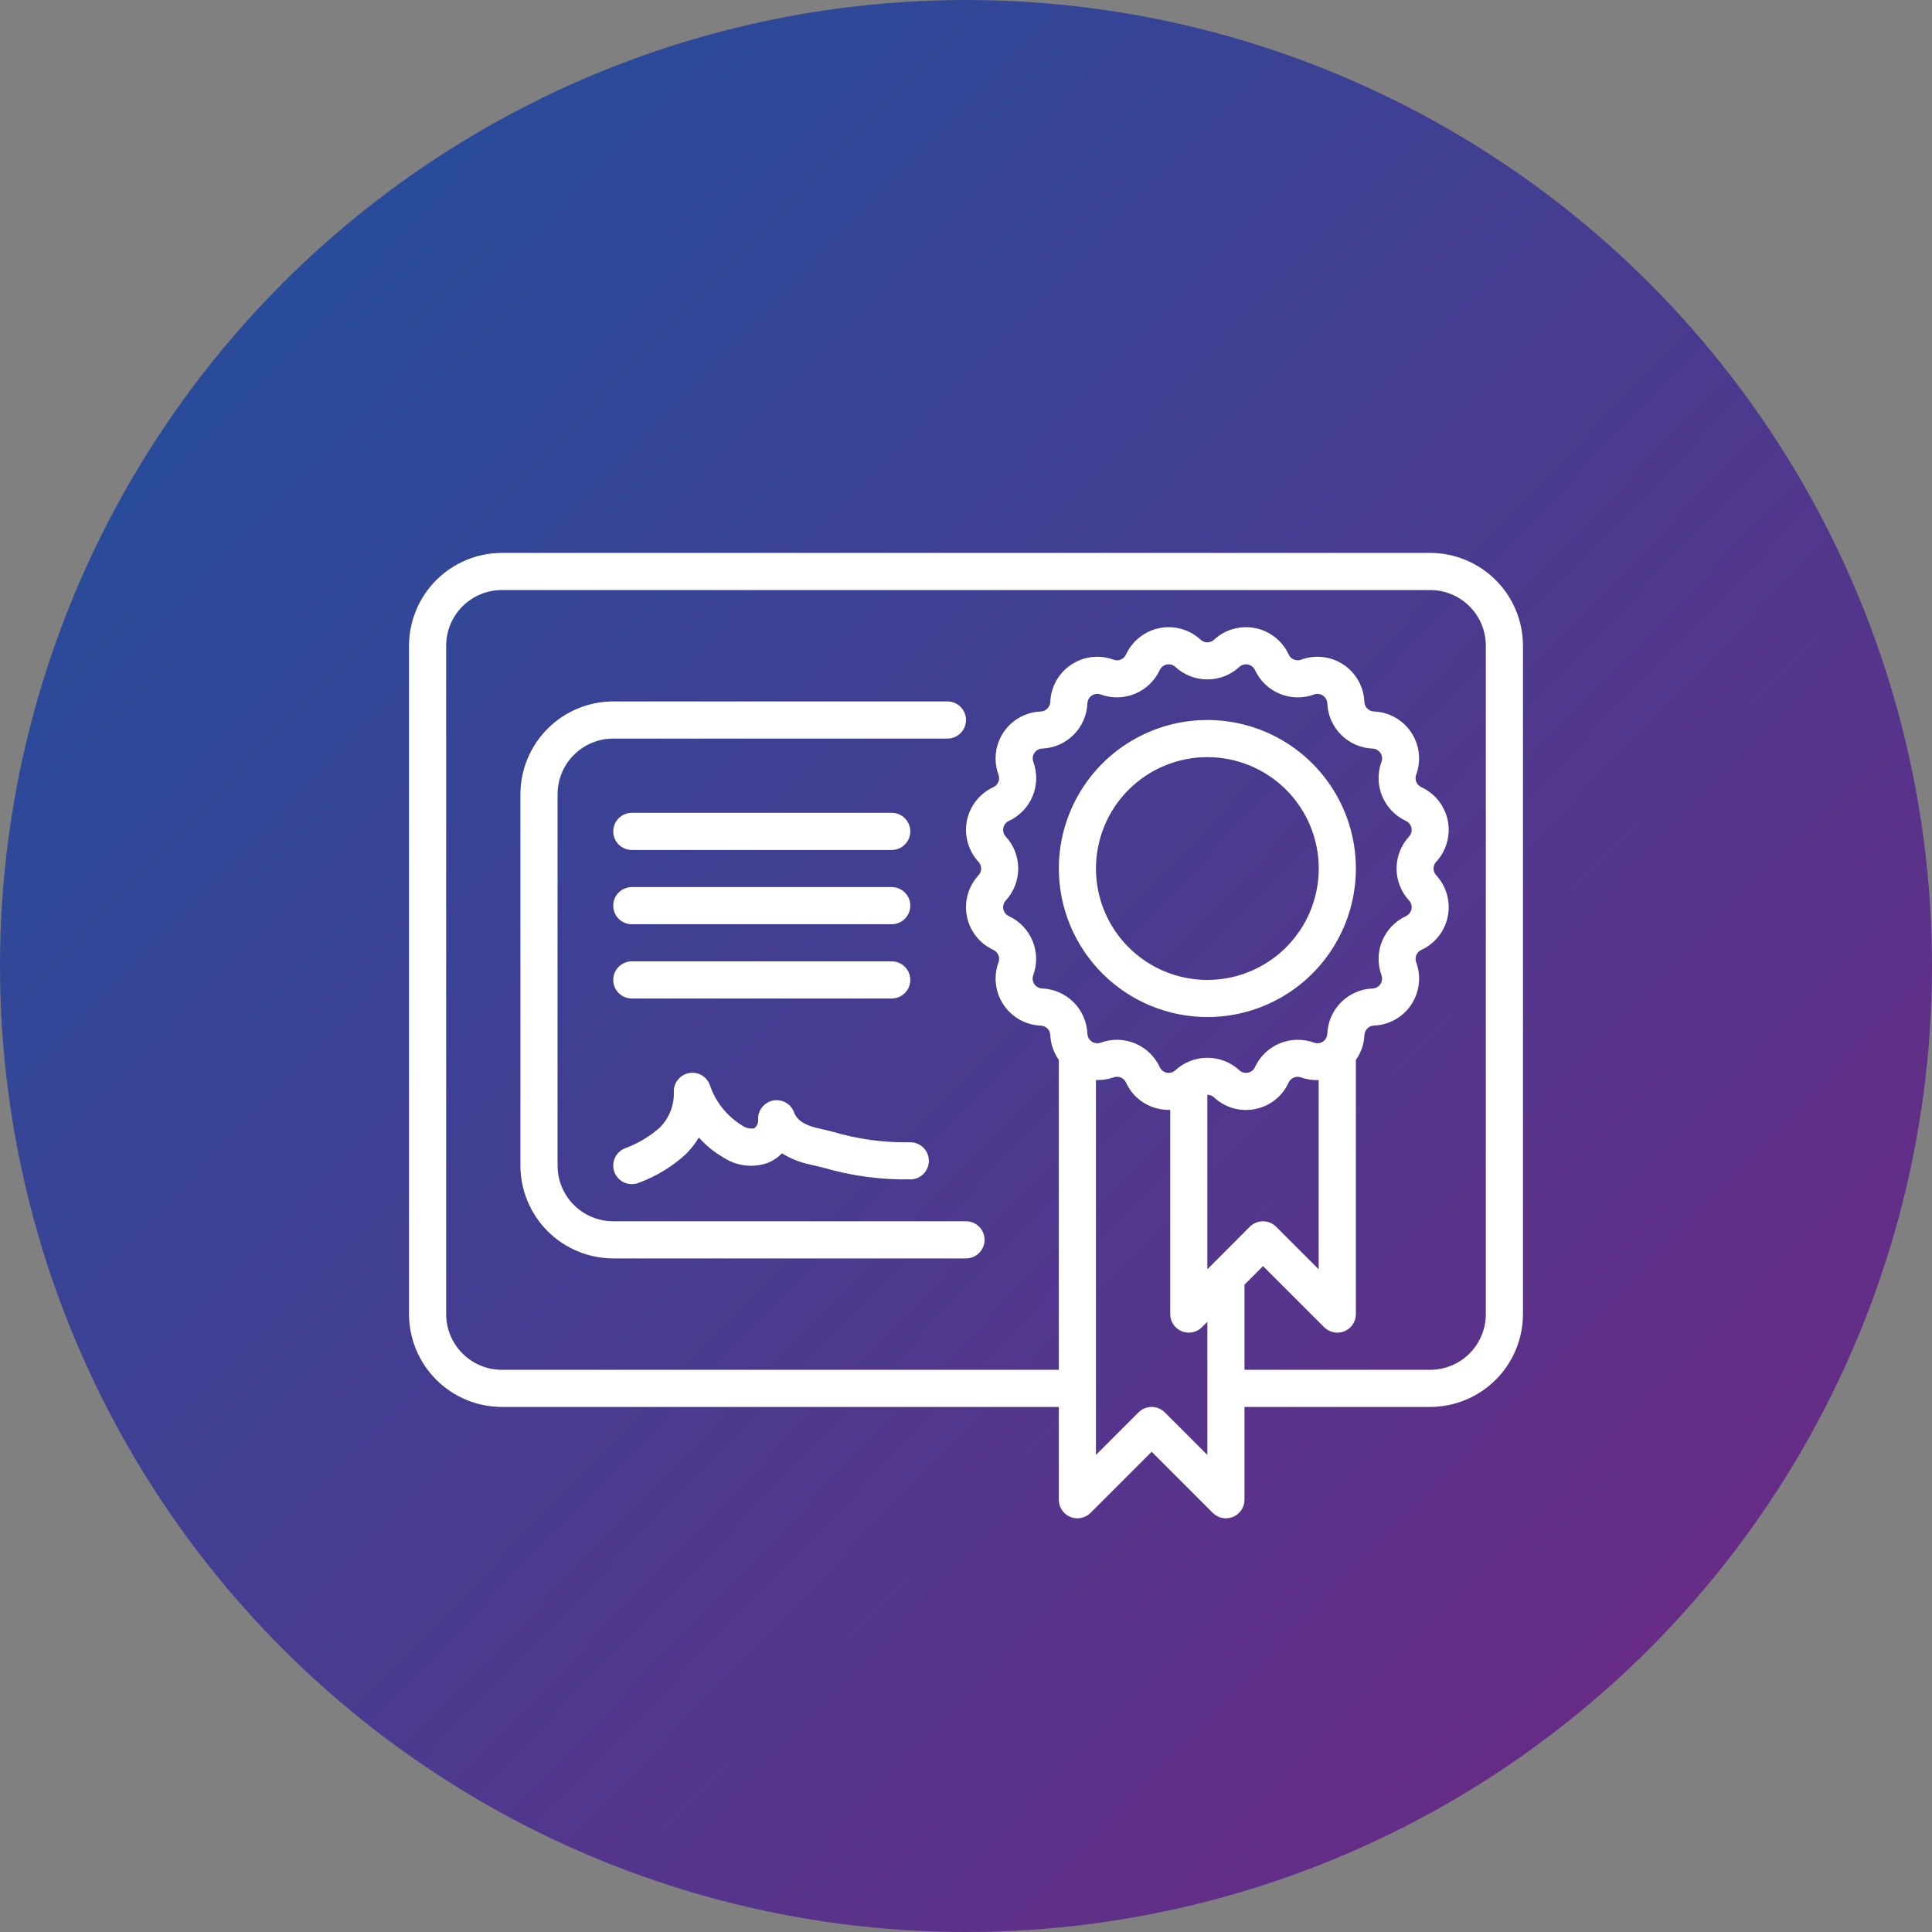
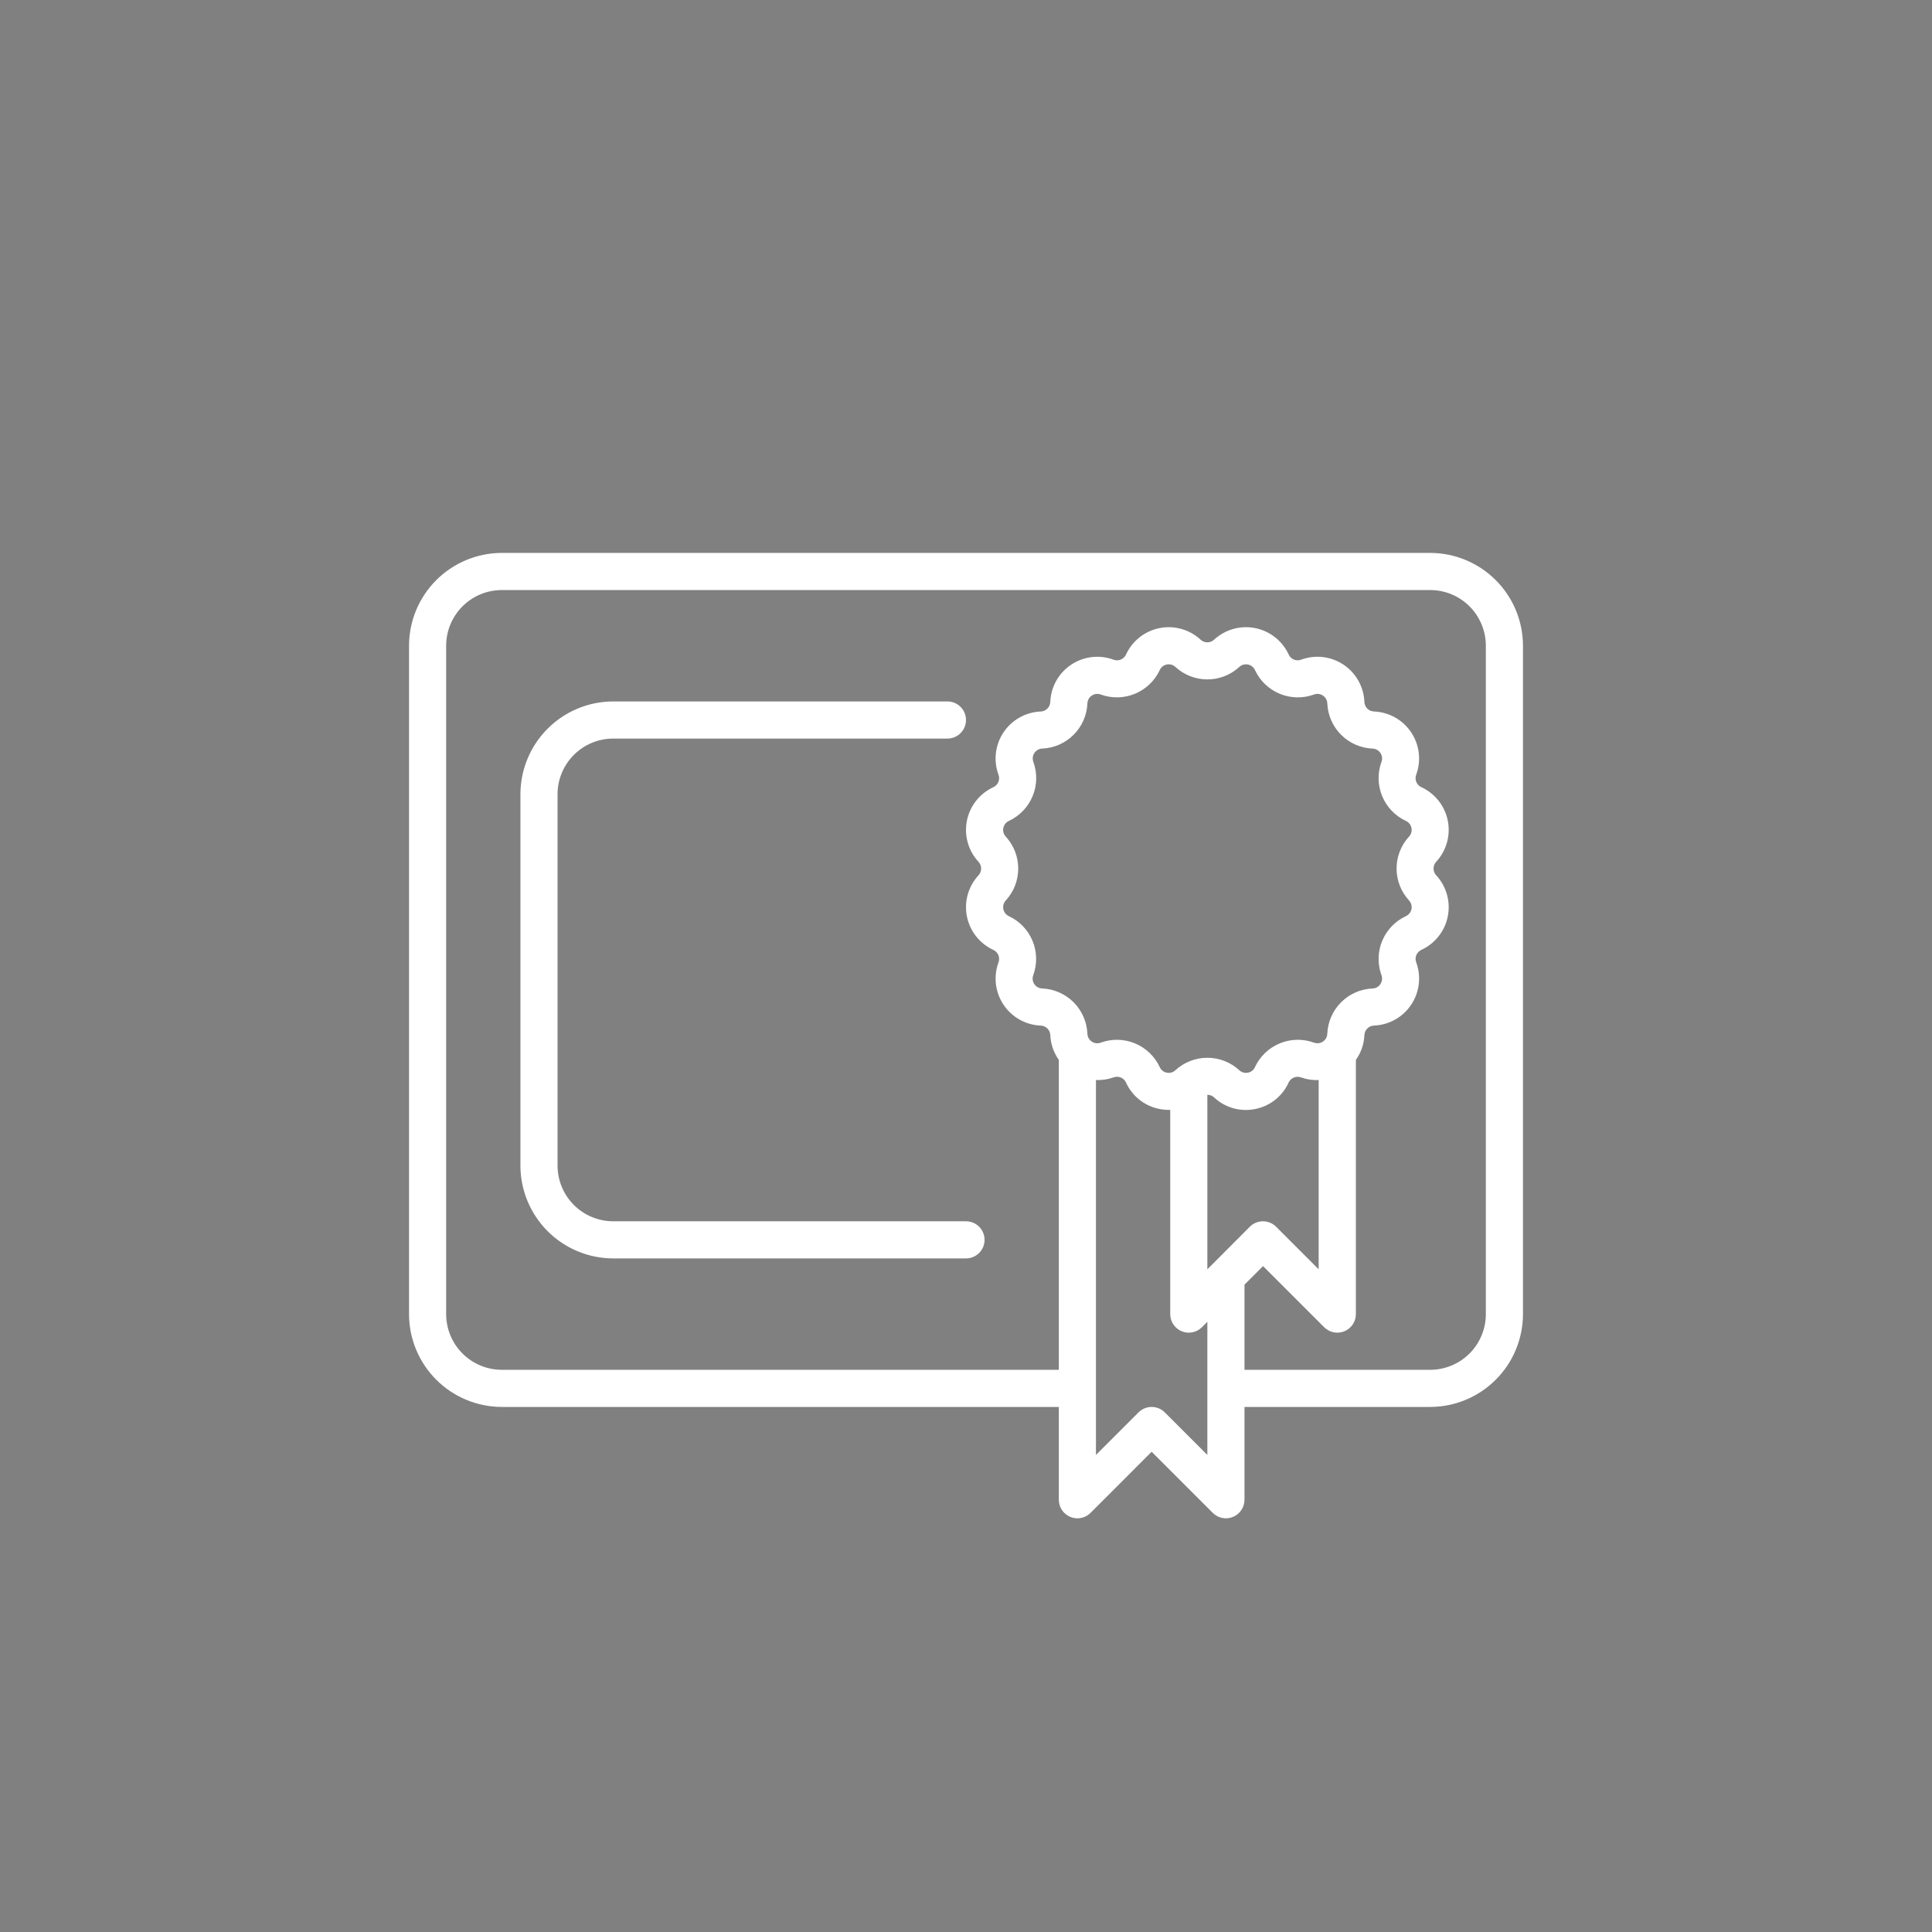
<svg xmlns="http://www.w3.org/2000/svg" width="888" height="888" viewBox="0 0 888 888" fill="none">
  <rect x="0" y="0" width="888" height="888" fill="#808080" stroke="none" />
-   <circle cx="444" cy="444" r="444" fill="url(#paint0_linear_68_35)" />
  <g clip-path="url(#clip0_68_35)">
    <path d="M657.333 254.133H230.667C219.355 254.147 208.51 258.646 200.512 266.645C192.513 274.644 188.014 285.488 188 296.8V604C188.014 615.312 192.513 626.156 200.512 634.155C208.51 642.154 219.355 646.653 230.667 646.667H486.667V689.333C486.667 691.021 487.168 692.67 488.105 694.073C489.043 695.476 490.376 696.57 491.935 697.215C493.494 697.861 495.209 698.03 496.864 697.701C498.519 697.372 500.04 696.559 501.233 695.366L529.333 667.266L557.434 695.366C558.627 696.559 560.147 697.372 561.802 697.701C563.457 698.03 565.173 697.861 566.732 697.215C568.291 696.57 569.624 695.476 570.561 694.073C571.499 692.67 572 691.021 572 689.333V646.667H657.333C668.645 646.653 679.49 642.154 687.488 634.155C695.487 626.156 699.986 615.312 700 604V296.8C699.986 285.488 695.487 274.644 687.488 266.645C679.49 258.646 668.645 254.147 657.333 254.133ZM463.712 421.088C463.062 420.788 462.492 420.338 462.048 419.776C461.605 419.214 461.301 418.554 461.161 417.852C461.021 417.15 461.05 416.424 461.244 415.735C461.438 415.046 461.793 414.412 462.278 413.886C465.961 409.883 468.005 404.643 468.005 399.204C468.005 393.765 465.961 388.525 462.278 384.523C461.791 383.996 461.436 383.361 461.241 382.671C461.046 381.98 461.018 381.253 461.159 380.549C461.3 379.846 461.605 379.185 462.051 378.623C462.496 378.06 463.068 377.611 463.721 377.312C468.651 375.018 472.541 370.956 474.62 365.931C476.7 360.906 476.818 355.284 474.95 350.176C474.702 349.504 474.616 348.782 474.7 348.071C474.784 347.359 475.035 346.678 475.433 346.082C475.831 345.486 476.364 344.992 476.989 344.642C477.614 344.292 478.313 344.094 479.029 344.066C484.465 343.838 489.616 341.576 493.463 337.729C497.309 333.883 499.571 328.731 499.799 323.296C499.827 322.579 500.025 321.879 500.376 321.253C500.726 320.627 501.221 320.093 501.818 319.695C502.415 319.297 503.098 319.046 503.81 318.963C504.523 318.88 505.245 318.967 505.918 319.217C511.027 321.074 516.647 320.95 521.669 318.87C526.692 316.789 530.753 312.904 533.054 307.979C533.351 307.327 533.799 306.756 534.361 306.311C534.922 305.867 535.582 305.562 536.284 305.422C536.986 305.282 537.712 305.311 538.401 305.506C539.09 305.701 539.723 306.057 540.247 306.545C548.55 314.182 561.325 314.182 569.619 306.545C570.145 306.058 570.779 305.702 571.469 305.507C572.159 305.313 572.886 305.285 573.589 305.426C574.292 305.566 574.951 305.872 575.513 306.317C576.075 306.763 576.524 307.335 576.821 307.987C579.117 312.914 583.177 316.801 588.2 318.881C593.222 320.96 598.842 321.08 603.949 319.217C604.621 318.967 605.344 318.88 606.056 318.963C606.769 319.046 607.452 319.297 608.049 319.695C608.646 320.093 609.14 320.627 609.491 321.253C609.842 321.879 610.039 322.579 610.067 323.296C610.298 328.739 612.566 333.896 616.421 337.744C620.276 341.593 625.437 343.853 630.88 344.075C631.596 344.102 632.295 344.298 632.92 344.647C633.545 344.996 634.079 345.489 634.477 346.084C634.875 346.68 635.126 347.361 635.21 348.072C635.294 348.783 635.208 349.504 634.959 350.176C633.09 355.285 633.208 360.909 635.29 365.934C637.371 370.96 641.264 375.021 646.197 377.312C646.848 377.612 647.418 378.061 647.861 378.624C648.304 379.186 648.608 379.846 648.748 380.548C648.888 381.25 648.86 381.976 648.665 382.665C648.471 383.354 648.117 383.988 647.631 384.514C643.948 388.517 641.904 393.757 641.904 399.196C641.904 404.635 643.948 409.875 647.631 413.877C648.118 414.404 648.474 415.039 648.668 415.729C648.863 416.42 648.891 417.147 648.75 417.851C648.61 418.554 648.304 419.215 647.859 419.777C647.414 420.34 646.841 420.789 646.189 421.088C641.258 423.382 637.368 427.444 635.289 432.469C633.209 437.494 633.092 443.116 634.959 448.224C635.207 448.896 635.293 449.617 635.209 450.329C635.125 451.041 634.874 451.722 634.476 452.318C634.078 452.914 633.545 453.408 632.92 453.758C632.295 454.108 631.596 454.306 630.88 454.334C625.43 454.553 620.262 456.815 616.406 460.672C612.549 464.529 610.286 469.697 610.067 475.147C610.039 475.864 609.842 476.564 609.491 477.19C609.14 477.816 608.646 478.35 608.049 478.748C607.452 479.146 606.769 479.397 606.056 479.48C605.344 479.563 604.621 479.476 603.949 479.226C598.84 477.367 593.219 477.49 588.196 479.57C583.173 481.651 579.112 485.537 576.813 490.464C576.527 491.121 576.084 491.698 575.523 492.144C574.962 492.591 574.3 492.893 573.596 493.024C572.892 493.171 572.163 493.146 571.471 492.952C570.778 492.757 570.143 492.398 569.619 491.906C565.614 488.225 560.373 486.182 554.933 486.182C549.494 486.182 544.252 488.225 540.247 491.906C539.723 492.398 539.088 492.756 538.396 492.951C537.704 493.145 536.975 493.17 536.271 493.024C535.565 492.892 534.903 492.59 534.34 492.144C533.778 491.698 533.334 491.121 533.045 490.464C530.751 485.535 526.691 481.647 521.668 479.568C516.645 477.488 511.024 477.369 505.918 479.234C505.245 479.484 504.523 479.571 503.81 479.488C503.098 479.405 502.415 479.154 501.818 478.756C501.221 478.358 500.726 477.824 500.376 477.198C500.025 476.572 499.827 475.872 499.799 475.155C499.581 469.704 497.319 464.534 493.462 460.674C489.606 456.815 484.438 454.548 478.987 454.325C478.271 454.298 477.572 454.102 476.947 453.753C476.322 453.404 475.788 452.911 475.39 452.316C474.992 451.72 474.741 451.039 474.657 450.328C474.573 449.617 474.659 448.896 474.908 448.224C476.779 443.121 476.668 437.501 474.594 432.476C472.521 427.451 468.638 423.387 463.712 421.088ZM557.442 580.892L554.933 583.401V503.187C556.077 503.187 557.178 503.614 558.014 504.39C560.507 506.731 563.526 508.438 566.817 509.368C570.108 510.298 573.574 510.423 576.924 509.732C580.27 509.079 583.411 507.633 586.084 505.516C588.756 503.399 590.882 500.672 592.284 497.564C592.766 496.526 593.621 495.708 594.678 495.272C595.736 494.835 596.919 494.813 597.993 495.209C600.587 496.13 603.334 496.54 606.091 496.429V583.401L586.524 563.834C584.923 562.234 582.753 561.335 580.491 561.335C578.228 561.335 576.058 562.234 574.458 563.834L557.442 580.892ZM554.933 668.734L535.366 649.167C533.766 647.567 531.596 646.668 529.333 646.668C527.071 646.668 524.9 647.567 523.3 649.167L503.733 668.734V496.412C506.49 496.523 509.237 496.113 511.831 495.191C512.903 494.793 514.084 494.814 515.141 495.249C516.198 495.684 517.051 496.501 517.532 497.538C518.937 500.654 521.071 503.387 523.753 505.506C526.435 507.625 529.586 509.069 532.943 509.715C534.564 510.039 536.211 510.176 537.867 510.133V604C537.867 605.687 538.368 607.337 539.305 608.74C540.243 610.143 541.576 611.236 543.135 611.882C544.694 612.528 546.409 612.697 548.064 612.368C549.719 612.039 551.24 611.226 552.433 610.033L554.933 607.533V668.734ZM682.933 604C682.933 610.79 680.236 617.301 675.435 622.102C670.634 626.903 664.123 629.6 657.333 629.6H572V590.466L580.533 581.933L608.634 610.033C609.827 611.226 611.347 612.039 613.002 612.368C614.657 612.697 616.373 612.528 617.932 611.882C619.491 611.236 620.824 610.143 621.761 608.74C622.699 607.337 623.2 605.687 623.2 604V487.153C625.589 483.808 626.946 479.849 627.117 475.744C627.167 474.602 627.644 473.521 628.453 472.713C629.262 471.906 630.344 471.431 631.486 471.383C634.896 471.252 638.227 470.314 641.205 468.648C644.184 466.981 646.725 464.632 648.62 461.794C650.516 458.956 651.712 455.709 652.111 452.32C652.511 448.93 652.101 445.494 650.916 442.293C650.523 441.222 650.547 440.042 650.984 438.988C651.42 437.934 652.237 437.082 653.271 436.602C656.374 435.176 659.095 433.036 661.211 430.355C663.326 427.675 664.777 424.532 665.443 421.183C666.109 417.834 665.972 414.375 665.043 411.089C664.114 407.804 662.419 404.785 660.098 402.281C659.325 401.439 658.895 400.338 658.895 399.196C658.895 398.053 659.325 396.952 660.098 396.111C662.419 393.607 664.114 390.589 665.043 387.304C665.972 384.019 666.109 380.561 665.443 377.212C664.777 373.864 663.326 370.721 661.211 368.042C659.095 365.362 656.374 363.223 653.271 361.798C652.234 361.321 651.414 360.47 650.976 359.415C650.538 358.36 650.513 357.179 650.908 356.107C652.092 352.906 652.502 349.47 652.103 346.08C651.704 342.691 650.507 339.444 648.612 336.606C646.716 333.768 644.175 331.419 641.197 329.752C638.219 328.086 634.888 327.148 631.477 327.017C630.335 326.968 629.253 326.494 628.444 325.687C627.635 324.879 627.159 323.798 627.108 322.656C626.981 319.244 626.046 315.912 624.382 312.931C622.717 309.951 620.369 307.407 617.531 305.509C614.693 303.612 611.446 302.414 608.056 302.014C604.665 301.614 601.228 302.023 598.027 303.209C596.956 303.613 595.772 303.595 594.714 303.16C593.655 302.724 592.802 301.903 592.326 300.862C590.901 297.759 588.76 295.038 586.08 292.923C583.4 290.807 580.257 289.357 576.908 288.69C573.559 288.024 570.1 288.161 566.814 289.09C563.528 290.02 560.51 291.714 558.005 294.035C557.166 294.808 556.066 295.237 554.925 295.237C553.784 295.237 552.684 294.808 551.844 294.035C549.341 291.714 546.323 290.019 543.038 289.09C539.752 288.161 536.294 288.024 532.946 288.69C529.597 289.357 526.454 290.807 523.775 292.923C521.096 295.038 518.956 297.759 517.532 300.862C517.054 301.903 516.2 302.726 515.141 303.163C514.081 303.6 512.896 303.619 511.823 303.217C508.621 302.032 505.184 301.622 501.794 302.022C498.403 302.422 495.156 303.62 492.318 305.518C489.48 307.416 487.133 309.959 485.468 312.94C483.803 315.92 482.869 319.253 482.741 322.665C482.691 323.806 482.214 324.888 481.405 325.695C480.596 326.502 479.514 326.977 478.372 327.025C474.962 327.157 471.631 328.094 468.653 329.761C465.675 331.428 463.133 333.776 461.238 336.615C459.342 339.453 458.146 342.699 457.747 346.089C457.348 349.479 457.757 352.914 458.942 356.115C459.335 357.186 459.311 358.366 458.874 359.42C458.438 360.475 457.622 361.327 456.587 361.807C453.484 363.232 450.763 365.373 448.647 368.053C446.532 370.733 445.081 373.876 444.415 377.225C443.749 380.574 443.886 384.033 444.815 387.319C445.744 390.605 447.439 393.624 449.76 396.128C450.534 396.969 450.963 398.07 450.963 399.213C450.963 400.355 450.534 401.457 449.76 402.298C447.439 404.801 445.744 407.819 444.815 411.104C443.886 414.389 443.749 417.848 444.415 421.196C445.081 424.545 446.532 427.687 448.648 430.367C450.763 433.046 453.484 435.186 456.587 436.61C457.624 437.087 458.444 437.938 458.882 438.993C459.32 440.048 459.345 441.23 458.95 442.302C457.766 445.503 457.356 448.938 457.755 452.328C458.154 455.718 459.351 458.964 461.246 461.803C463.142 464.641 465.683 466.989 468.661 468.656C471.64 470.323 474.97 471.26 478.381 471.392C480.745 471.494 482.647 473.389 482.75 475.753C482.921 479.849 484.286 483.808 486.667 487.153V629.6H230.667C223.877 629.6 217.366 626.903 212.565 622.102C207.764 617.301 205.067 610.79 205.067 604V296.8C205.067 290.01 207.764 283.499 212.565 278.698C217.366 273.897 223.877 271.2 230.667 271.2H657.333C664.123 271.2 670.634 273.897 675.435 278.698C680.236 283.499 682.933 290.01 682.933 296.8V604Z" fill="white" />
    <path d="M281.867 561.333C275.077 561.333 268.566 558.636 263.765 553.835C258.964 549.034 256.267 542.523 256.267 535.733V365.067C256.267 358.277 258.964 351.766 263.765 346.965C268.566 342.164 275.077 339.467 281.867 339.467H435.467C437.73 339.467 439.9 338.568 441.501 336.967C443.101 335.367 444 333.196 444 330.933C444 328.67 443.101 326.5 441.501 324.899C439.9 323.299 437.73 322.4 435.467 322.4H281.867C270.555 322.413 259.71 326.913 251.712 334.912C243.713 342.91 239.214 353.755 239.2 365.067V535.733C239.214 547.045 243.713 557.89 251.712 565.888C259.71 573.887 270.555 578.386 281.867 578.4H444C446.263 578.4 448.434 577.501 450.034 575.901C451.634 574.3 452.533 572.13 452.533 569.867C452.533 567.603 451.634 565.433 450.034 563.833C448.434 562.232 446.263 561.333 444 561.333H281.867Z" fill="white" />
-     <path d="M290.4 458.933H409.867C412.13 458.933 414.3 458.034 415.901 456.434C417.501 454.834 418.4 452.663 418.4 450.4C418.4 448.137 417.501 445.966 415.901 444.366C414.3 442.766 412.13 441.867 409.867 441.867H290.4C288.137 441.867 285.966 442.766 284.366 444.366C282.766 445.966 281.867 448.137 281.867 450.4C281.867 452.663 282.766 454.834 284.366 456.434C285.966 458.034 288.137 458.933 290.4 458.933ZM290.4 424.8H409.867C412.13 424.8 414.3 423.901 415.901 422.301C417.501 420.7 418.4 418.53 418.4 416.267C418.4 414.004 417.501 411.833 415.901 410.233C414.3 408.632 412.13 407.733 409.867 407.733H290.4C288.137 407.733 285.966 408.632 284.366 410.233C282.766 411.833 281.867 414.004 281.867 416.267C281.867 418.53 282.766 420.7 284.366 422.301C285.966 423.901 288.137 424.8 290.4 424.8ZM290.4 390.667H409.867C412.13 390.667 414.3 389.768 415.901 388.167C417.501 386.567 418.4 384.397 418.4 382.133C418.4 379.87 417.501 377.7 415.901 376.099C414.3 374.499 412.13 373.6 409.867 373.6H290.4C288.137 373.6 285.966 374.499 284.366 376.099C282.766 377.7 281.867 379.87 281.867 382.133C281.867 384.397 282.766 386.567 284.366 388.167C285.966 389.768 288.137 390.667 290.4 390.667ZM282.575 539.147C283.023 540.175 283.669 541.104 284.476 541.882C285.283 542.661 286.236 543.272 287.28 543.682C288.324 544.091 289.438 544.291 290.559 544.27C291.68 544.249 292.786 544.007 293.813 543.558C301.713 540.623 308.974 536.194 315.198 530.511C317.508 528.205 319.529 525.626 321.214 522.831C324.474 526.5 328.297 529.606 332.555 532.047C338.485 535.921 345.867 536.868 352.582 534.607C355.159 533.609 357.489 532.064 359.409 530.084C363.275 532.499 367.524 534.214 371.979 535.162L378.43 536.689C391.597 540.546 405.276 542.355 418.997 542.065C420.115 541.984 421.206 541.684 422.208 541.182C423.21 540.68 424.103 539.985 424.836 539.138C425.57 538.29 426.129 537.306 426.482 536.243C426.835 535.179 426.976 534.057 426.895 532.939C426.814 531.821 426.514 530.73 426.012 529.728C425.51 528.726 424.815 527.833 423.967 527.1C423.12 526.366 422.136 525.807 421.073 525.454C420.009 525.101 418.886 524.96 417.769 525.041C405.796 525.195 393.875 523.531 382.406 520.092L375.81 518.53C367.849 516.696 365.801 513.487 364.956 511.226C364.236 509.305 362.849 507.708 361.048 506.726C359.248 505.745 357.153 505.444 355.149 505.881C353.145 506.317 351.366 507.46 350.136 509.102C348.906 510.743 348.308 512.772 348.452 514.818C348.499 515.57 348.348 516.321 348.014 516.996C347.68 517.672 347.175 518.248 346.549 518.667C344.556 518.92 342.54 518.401 340.917 517.216C334.016 512.92 328.827 506.354 326.24 498.648C325.53 496.728 324.153 495.127 322.361 494.138C320.568 493.149 318.48 492.837 316.477 493.259C314.474 493.681 312.69 494.809 311.449 496.437C310.208 498.066 309.595 500.086 309.719 502.129C309.791 505.149 309.241 508.152 308.105 510.951C306.969 513.75 305.27 516.286 303.115 518.402C298.376 522.546 292.907 525.77 286.987 527.908C285.959 528.356 285.029 529.002 284.251 529.809C283.473 530.617 282.861 531.57 282.452 532.613C282.042 533.657 281.842 534.771 281.863 535.892C281.884 537.013 282.126 538.119 282.575 539.147ZM554.933 467.467C568.435 467.467 581.634 463.463 592.86 455.962C604.087 448.46 612.837 437.799 618.004 425.325C623.17 412.85 624.522 399.124 621.888 385.882C619.254 372.639 612.752 360.475 603.205 350.928C593.658 341.381 581.494 334.879 568.251 332.245C555.009 329.611 541.283 330.963 528.809 336.13C516.335 341.297 505.673 350.047 498.172 361.273C490.67 372.5 486.667 385.698 486.667 399.2C486.687 417.299 493.886 434.651 506.684 447.449C519.482 460.248 536.834 467.446 554.933 467.467ZM554.933 348C561.657 348 568.315 349.324 574.527 351.897C580.739 354.47 586.383 358.242 591.137 362.996C595.892 367.751 599.663 373.395 602.236 379.607C604.809 385.819 606.133 392.476 606.133 399.2C606.133 405.924 604.809 412.582 602.236 418.793C599.663 425.005 595.892 430.65 591.137 435.404C586.383 440.158 580.739 443.93 574.527 446.503C568.315 449.076 561.657 450.4 554.933 450.4C541.354 450.4 528.331 445.006 518.729 435.404C509.128 425.802 503.733 412.779 503.733 399.2C503.733 385.621 509.128 372.598 518.729 362.996C528.331 353.394 541.354 348 554.933 348Z" fill="white" />
  </g>
  <defs>
    <linearGradient id="paint0_linear_68_35" x1="127.872" y1="156.288" x2="774.336" y2="781.44" gradientUnits="userSpaceOnUse">
      <stop stop-color="#2A4B9A" />
      <stop offset="1" stop-color="#682B85" />
    </linearGradient>
    <clipPath id="clip0_68_35">
      <rect width="512" height="512" fill="white" transform="translate(188 220)" />
    </clipPath>
  </defs>
</svg>